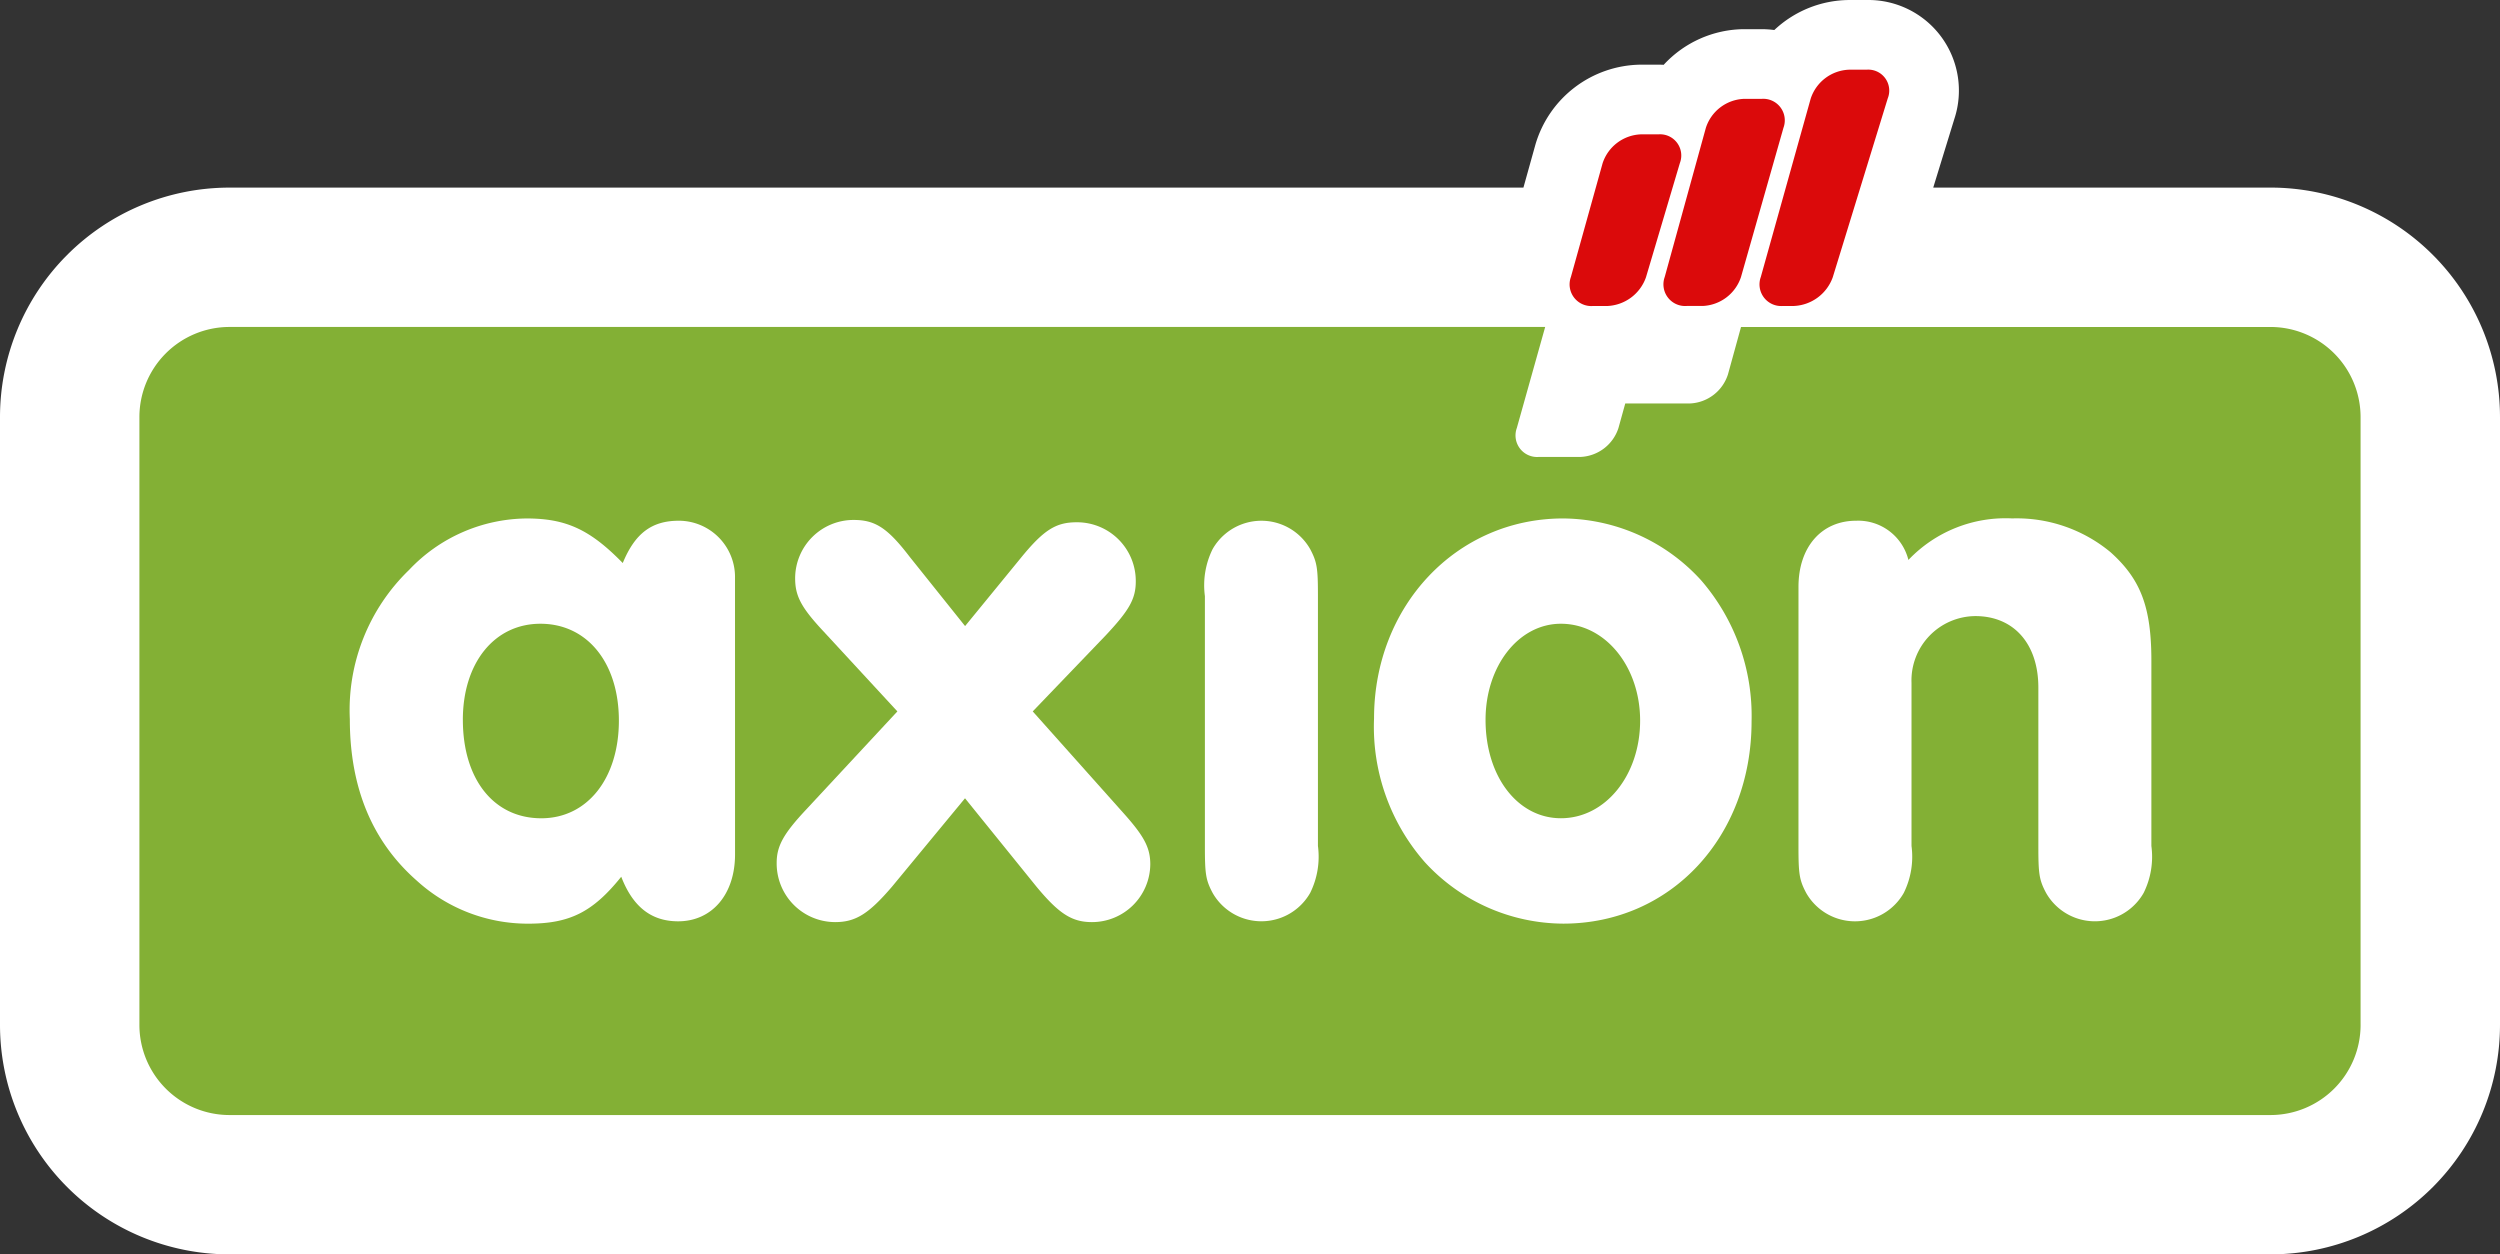
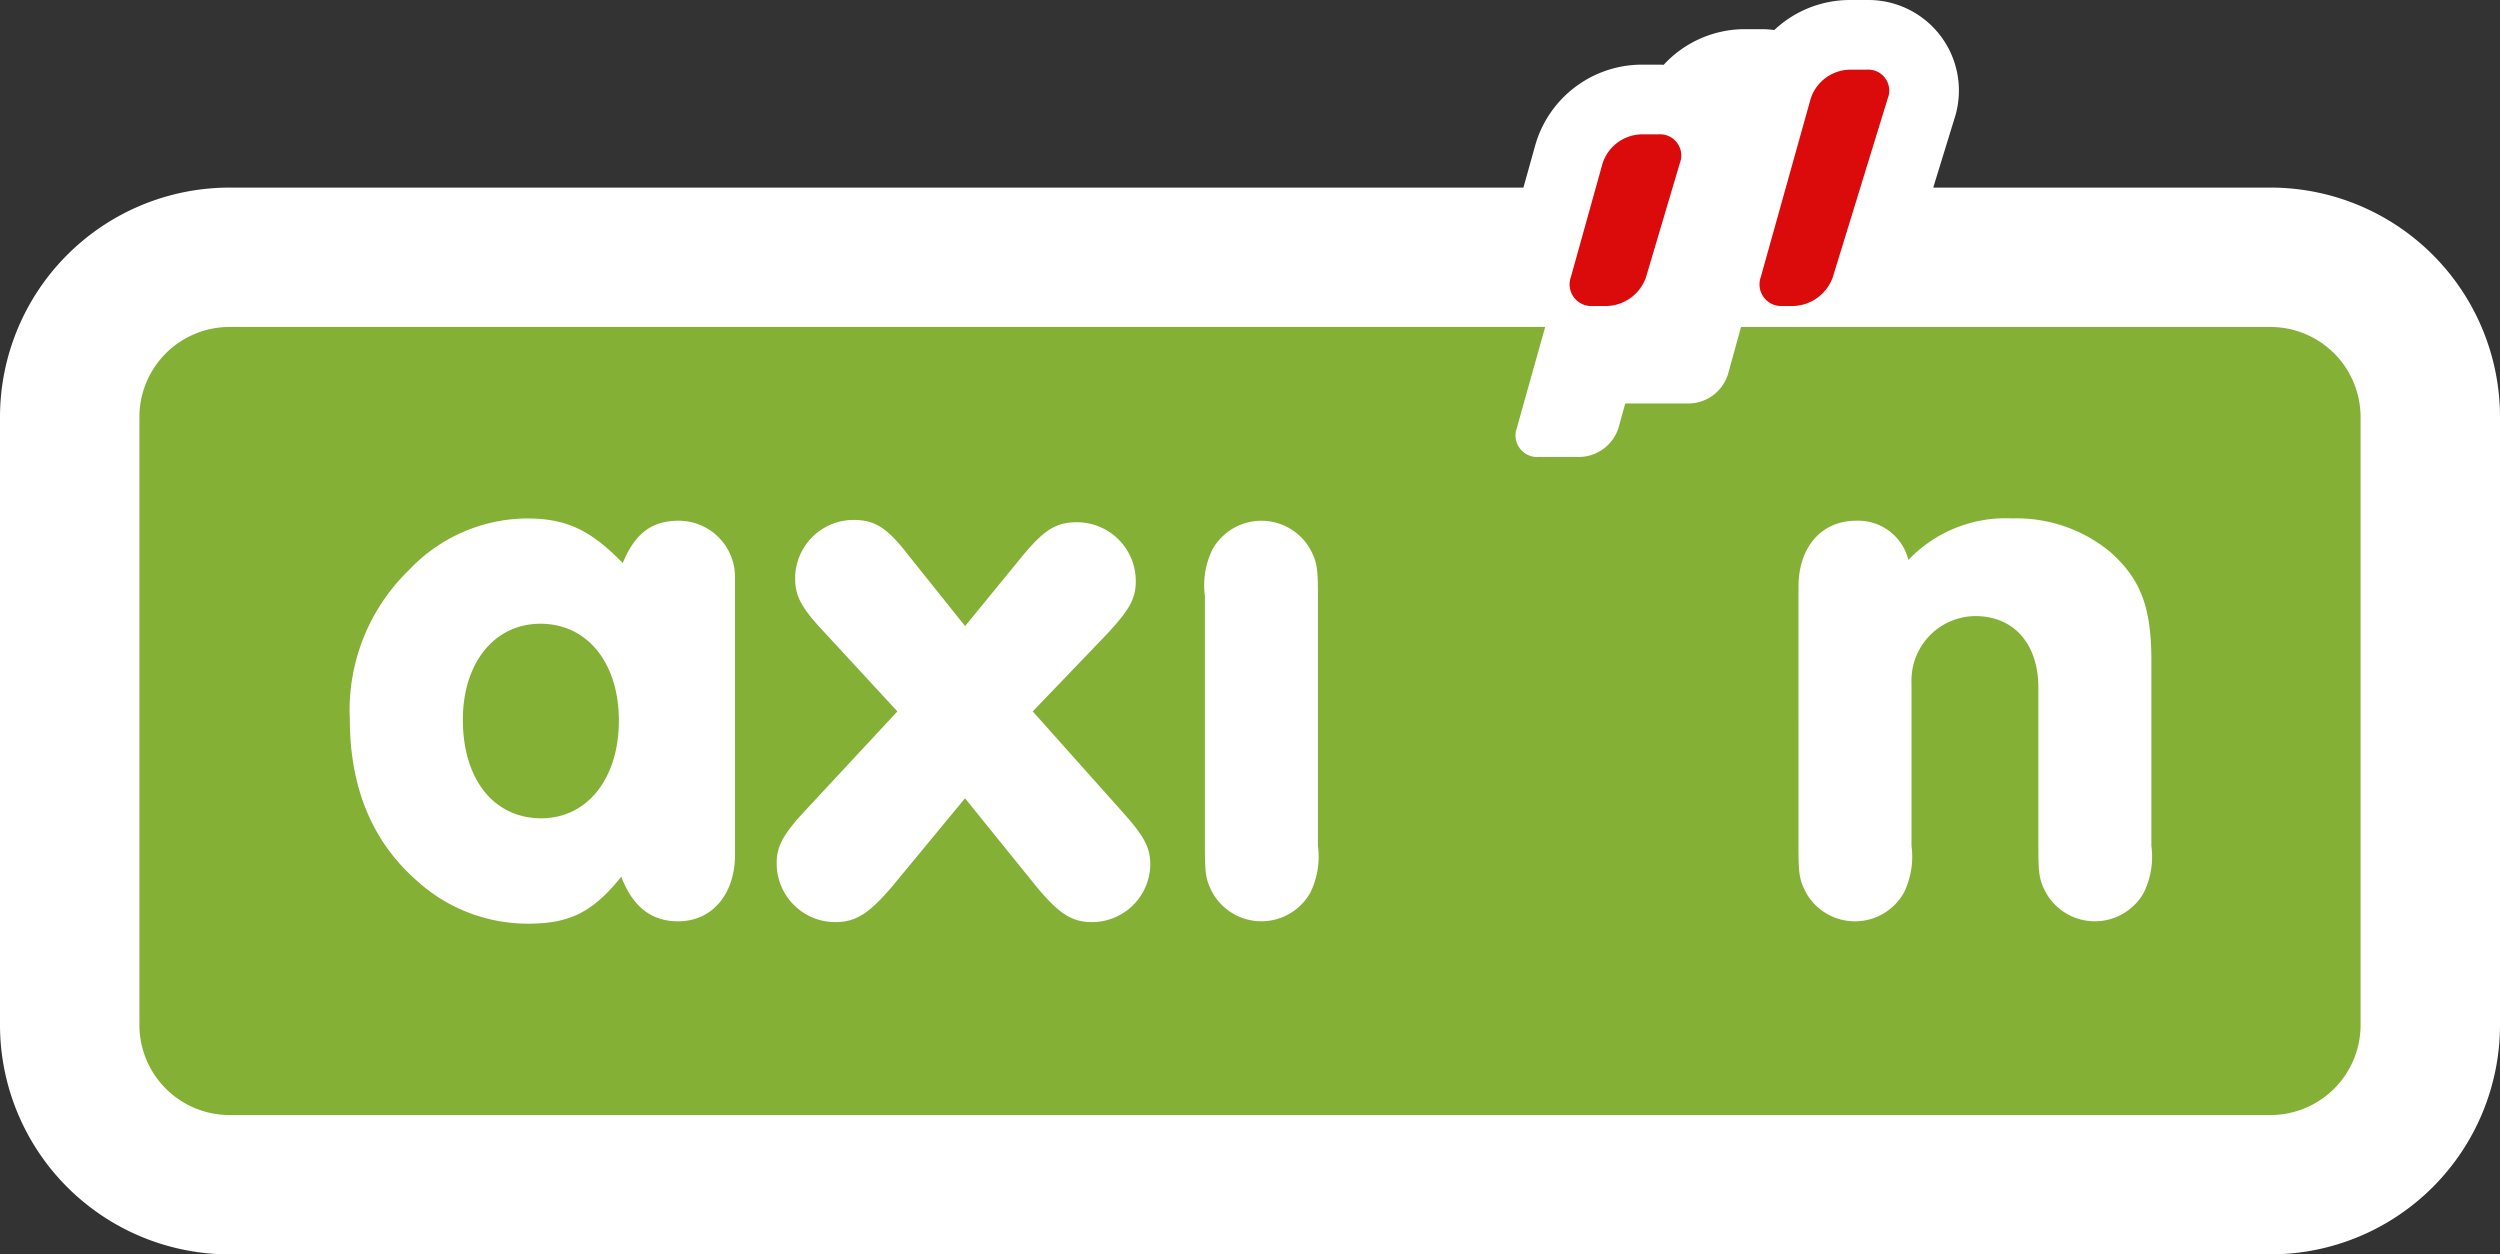
<svg xmlns="http://www.w3.org/2000/svg" width="151.447" height="75.992" viewBox="0 0 151.447 75.992">
  <rect x="0" y="0" width="151.447" height="75.992" fill="#333333" stroke="none" />
  <defs>
    <style>.a{fill:#fff;}.b{fill:#83b035;}.c{fill:#db0a0b;}</style>
  </defs>
  <g transform="translate(-183.26 -147.602)">
    <path class="a" d="M343.819,250.873V214.051a5.462,5.462,0,0,0-5.432-5.459h-32.1l-.794,2.881a2.534,2.534,0,0,1-2.307,1.753h-3.912l-.411,1.485a2.532,2.532,0,0,1-2.306,1.754h-2.525a1.308,1.308,0,0,1-1.327-1.752l1.718-6.122H214.694a5.461,5.461,0,0,0-5.431,5.459v36.822a5.462,5.462,0,0,0,5.431,5.46H338.388a5.462,5.462,0,0,0,5.432-5.46" transform="translate(-17.558 -41.181)" />
    <path class="a" d="M515.91,173.178a2.625,2.625,0,0,1-2.357,1.738h-.67a1.312,1.312,0,0,1-1.333-1.752l3.024-10.81a2.544,2.544,0,0,1,2.311-1.752h1.07a1.271,1.271,0,0,1,1.286,1.74Z" transform="translate(-221.624 -8.778)" />
    <path class="a" d="M320.829,158.966H300.373l1.28-4.163a5.485,5.485,0,0,0-5.323-7.2h-1.07a6.671,6.671,0,0,0-4.514,1.818,6.055,6.055,0,0,0-.776-.052H288.9a6.687,6.687,0,0,0-4.856,2.159q-.161-.009-.325-.009h-1.069a6.729,6.729,0,0,0-6.376,4.842l-.727,2.606H197.138a13.907,13.907,0,0,0-13.878,13.9V209.69a13.907,13.907,0,0,0,13.878,13.9H320.829a13.907,13.907,0,0,0,13.878-13.9V172.87A13.907,13.907,0,0,0,320.829,158.966Z" />
-     <path class="a" d="M271.846,264.652c0,2.423-1.4,4.052-3.446,4.052-1.631,0-2.749-.885-3.448-2.7-1.722,2.144-3.121,2.843-5.636,2.843a9.994,9.994,0,0,1-6.753-2.609q-4.052-3.562-4.053-9.781a11.8,11.8,0,0,1,3.586-9.036,9.906,9.906,0,0,1,7.127-3.121c2.423,0,3.866.7,5.821,2.7.746-1.816,1.77-2.563,3.4-2.563a3.411,3.411,0,0,1,3.4,3.493M255.358,256.5c0,3.588,1.864,5.962,4.751,5.962,2.794,0,4.7-2.422,4.7-5.916s-1.91-5.868-4.752-5.868c-2.794,0-4.7,2.375-4.7,5.821" transform="translate(-44.058 -65.291)" />
    <path class="a" d="M349.07,262.282c1.3,1.446,1.677,2.143,1.677,3.169a3.531,3.531,0,0,1-3.539,3.494c-1.211,0-2-.513-3.354-2.145l-4.331-5.356L335.1,266.8c-1.4,1.631-2.189,2.145-3.445,2.145a3.55,3.55,0,0,1-3.541-3.589c0-1.024.419-1.767,1.77-3.212l5.542-5.963-4.471-4.843c-1.35-1.444-1.722-2.142-1.722-3.215a3.539,3.539,0,0,1,3.54-3.54c1.3,0,2.049.468,3.4,2.235l3.355,4.194,3.354-4.1c1.4-1.722,2.141-2.188,3.4-2.188a3.558,3.558,0,0,1,3.586,3.585c0,1.072-.419,1.769-1.816,3.261l-4.426,4.611" transform="translate(-97.805 -65.483)" />
-     <path class="a" d="M407.995,249.293a4.946,4.946,0,0,1,.466-2.842,3.4,3.4,0,0,1,5.914,0c.419.792.468,1.164.468,2.842V264.43a4.944,4.944,0,0,1-.468,2.841,3.4,3.4,0,0,1-5.914,0c-.419-.792-.466-1.164-.466-2.841" transform="translate(-151.745 -65.581)" />
    <path class="a" d="M459.341,248.025a12.543,12.543,0,0,1,3.074,8.569c0,6.987-4.891,12.251-11.412,12.251a11.439,11.439,0,0,1-8.383-3.725,12.437,12.437,0,0,1-3.075-8.71c0-6.8,4.985-12.111,11.458-12.111a11.408,11.408,0,0,1,8.338,3.727M446.3,256.5c0,3.447,1.958,5.96,4.564,5.96,2.7,0,4.8-2.607,4.8-5.914,0-3.26-2.1-5.868-4.8-5.868-2.561,0-4.564,2.561-4.564,5.821" transform="translate(-173.048 -65.291)" />
    <path class="a" d="M518.713,248.442c0-2.422,1.4-4.006,3.492-4.006a3.135,3.135,0,0,1,3.167,2.376,8.122,8.122,0,0,1,6.289-2.516,8.9,8.9,0,0,1,5.961,2.051c1.815,1.629,2.469,3.306,2.469,6.566v11.224a4.936,4.936,0,0,1-.467,2.843,3.4,3.4,0,0,1-5.914,0c-.421-.792-.466-1.163-.466-2.843v-9.592c0-2.654-1.49-4.332-3.818-4.332a3.9,3.9,0,0,0-3.866,4.051v9.873a4.947,4.947,0,0,1-.467,2.843,3.4,3.4,0,0,1-5.916,0c-.418-.792-.465-1.163-.465-2.843" transform="translate(-226.503 -65.289)" />
    <g transform="translate(191.705 151.824)">
      <path class="b" d="M343.819,250.873V214.051a5.462,5.462,0,0,0-5.432-5.459h-32.1l-.794,2.881a2.534,2.534,0,0,1-2.307,1.753h-3.912l-.411,1.485a2.532,2.532,0,0,1-2.306,1.754h-2.525a1.308,1.308,0,0,1-1.327-1.752l1.718-6.122H214.694a5.461,5.461,0,0,0-5.431,5.459v36.822a5.462,5.462,0,0,0,5.431,5.46H338.388a5.462,5.462,0,0,0,5.432-5.46" transform="translate(-209.263 -193.006)" />
      <path class="c" d="M515.91,173.178a2.625,2.625,0,0,1-2.357,1.738h-.67a1.312,1.312,0,0,1-1.333-1.752l3.024-10.81a2.544,2.544,0,0,1,2.311-1.752h1.07a1.271,1.271,0,0,1,1.286,1.74" transform="translate(-413.329 -160.602)" />
      <path class="c" d="M480.676,181.315a2.6,2.6,0,0,1-2.337,1.745h-.884a1.312,1.312,0,0,1-1.33-1.753l1.921-6.892a2.546,2.546,0,0,1,2.31-1.753h1.07a1.285,1.285,0,0,1,1.3,1.745Z" transform="translate(-389.408 -168.745)" />
-       <path class="c" d="M498.249,176.841a2.559,2.559,0,0,1-2.319,1.749h-.967a1.313,1.313,0,0,1-1.334-1.753l2.493-9.037a2.533,2.533,0,0,1,2.3-1.756H499.5a1.305,1.305,0,0,1,1.323,1.753Z" transform="translate(-401.228 -164.277)" />
    </g>
    <g transform="translate(204.453 179.007)">
      <path class="a" d="M271.846,264.652c0,2.423-1.4,4.052-3.446,4.052-1.631,0-2.749-.885-3.448-2.7-1.722,2.144-3.121,2.843-5.636,2.843a9.994,9.994,0,0,1-6.753-2.609q-4.052-3.562-4.053-9.781a11.8,11.8,0,0,1,3.586-9.036,9.906,9.906,0,0,1,7.127-3.121c2.423,0,3.866.7,5.821,2.7.746-1.816,1.77-2.563,3.4-2.563a3.411,3.411,0,0,1,3.4,3.493ZM255.358,256.5c0,3.588,1.864,5.962,4.751,5.962,2.794,0,4.7-2.422,4.7-5.916s-1.91-5.868-4.752-5.868c-2.794,0-4.7,2.375-4.7,5.821" transform="translate(-248.511 -244.297)" />
      <path class="a" d="M349.07,262.282c1.3,1.446,1.677,2.143,1.677,3.169a3.531,3.531,0,0,1-3.539,3.494c-1.211,0-2-.513-3.354-2.145l-4.331-5.356L335.1,266.8c-1.4,1.631-2.189,2.145-3.445,2.145a3.55,3.55,0,0,1-3.541-3.589c0-1.024.419-1.767,1.77-3.212l5.542-5.963-4.471-4.843c-1.35-1.444-1.722-2.142-1.722-3.215a3.539,3.539,0,0,1,3.54-3.54c1.3,0,2.049.468,3.4,2.235l3.355,4.194,3.354-4.1c1.4-1.722,2.141-2.188,3.4-2.188a3.558,3.558,0,0,1,3.586,3.585c0,1.072-.419,1.769-1.816,3.261l-4.426,4.611Z" transform="translate(-302.257 -244.49)" />
      <path class="a" d="M407.995,249.293a4.946,4.946,0,0,1,.466-2.842,3.4,3.4,0,0,1,5.914,0c.419.792.468,1.164.468,2.842V264.43a4.944,4.944,0,0,1-.468,2.841,3.4,3.4,0,0,1-5.914,0c-.419-.792-.466-1.164-.466-2.841Z" transform="translate(-356.197 -244.588)" />
-       <path class="a" d="M459.341,248.025a12.543,12.543,0,0,1,3.074,8.569c0,6.987-4.891,12.251-11.412,12.251a11.439,11.439,0,0,1-8.383-3.725,12.437,12.437,0,0,1-3.075-8.71c0-6.8,4.985-12.111,11.458-12.111a11.408,11.408,0,0,1,8.338,3.727M446.3,256.5c0,3.447,1.958,5.96,4.564,5.96,2.7,0,4.8-2.607,4.8-5.914,0-3.26-2.1-5.868-4.8-5.868-2.561,0-4.564,2.561-4.564,5.821" transform="translate(-377.5 -244.297)" />
      <path class="a" d="M518.713,248.442c0-2.422,1.4-4.006,3.492-4.006a3.135,3.135,0,0,1,3.167,2.376,8.122,8.122,0,0,1,6.289-2.516,8.9,8.9,0,0,1,5.961,2.051c1.815,1.629,2.469,3.306,2.469,6.566v11.224a4.936,4.936,0,0,1-.467,2.843,3.4,3.4,0,0,1-5.914,0c-.421-.792-.466-1.163-.466-2.843v-9.592c0-2.654-1.49-4.332-3.818-4.332a3.9,3.9,0,0,0-3.866,4.051v9.873a4.947,4.947,0,0,1-.467,2.843,3.4,3.4,0,0,1-5.916,0c-.418-.792-.465-1.163-.465-2.843Z" transform="translate(-430.956 -244.296)" />
    </g>
  </g>
</svg>